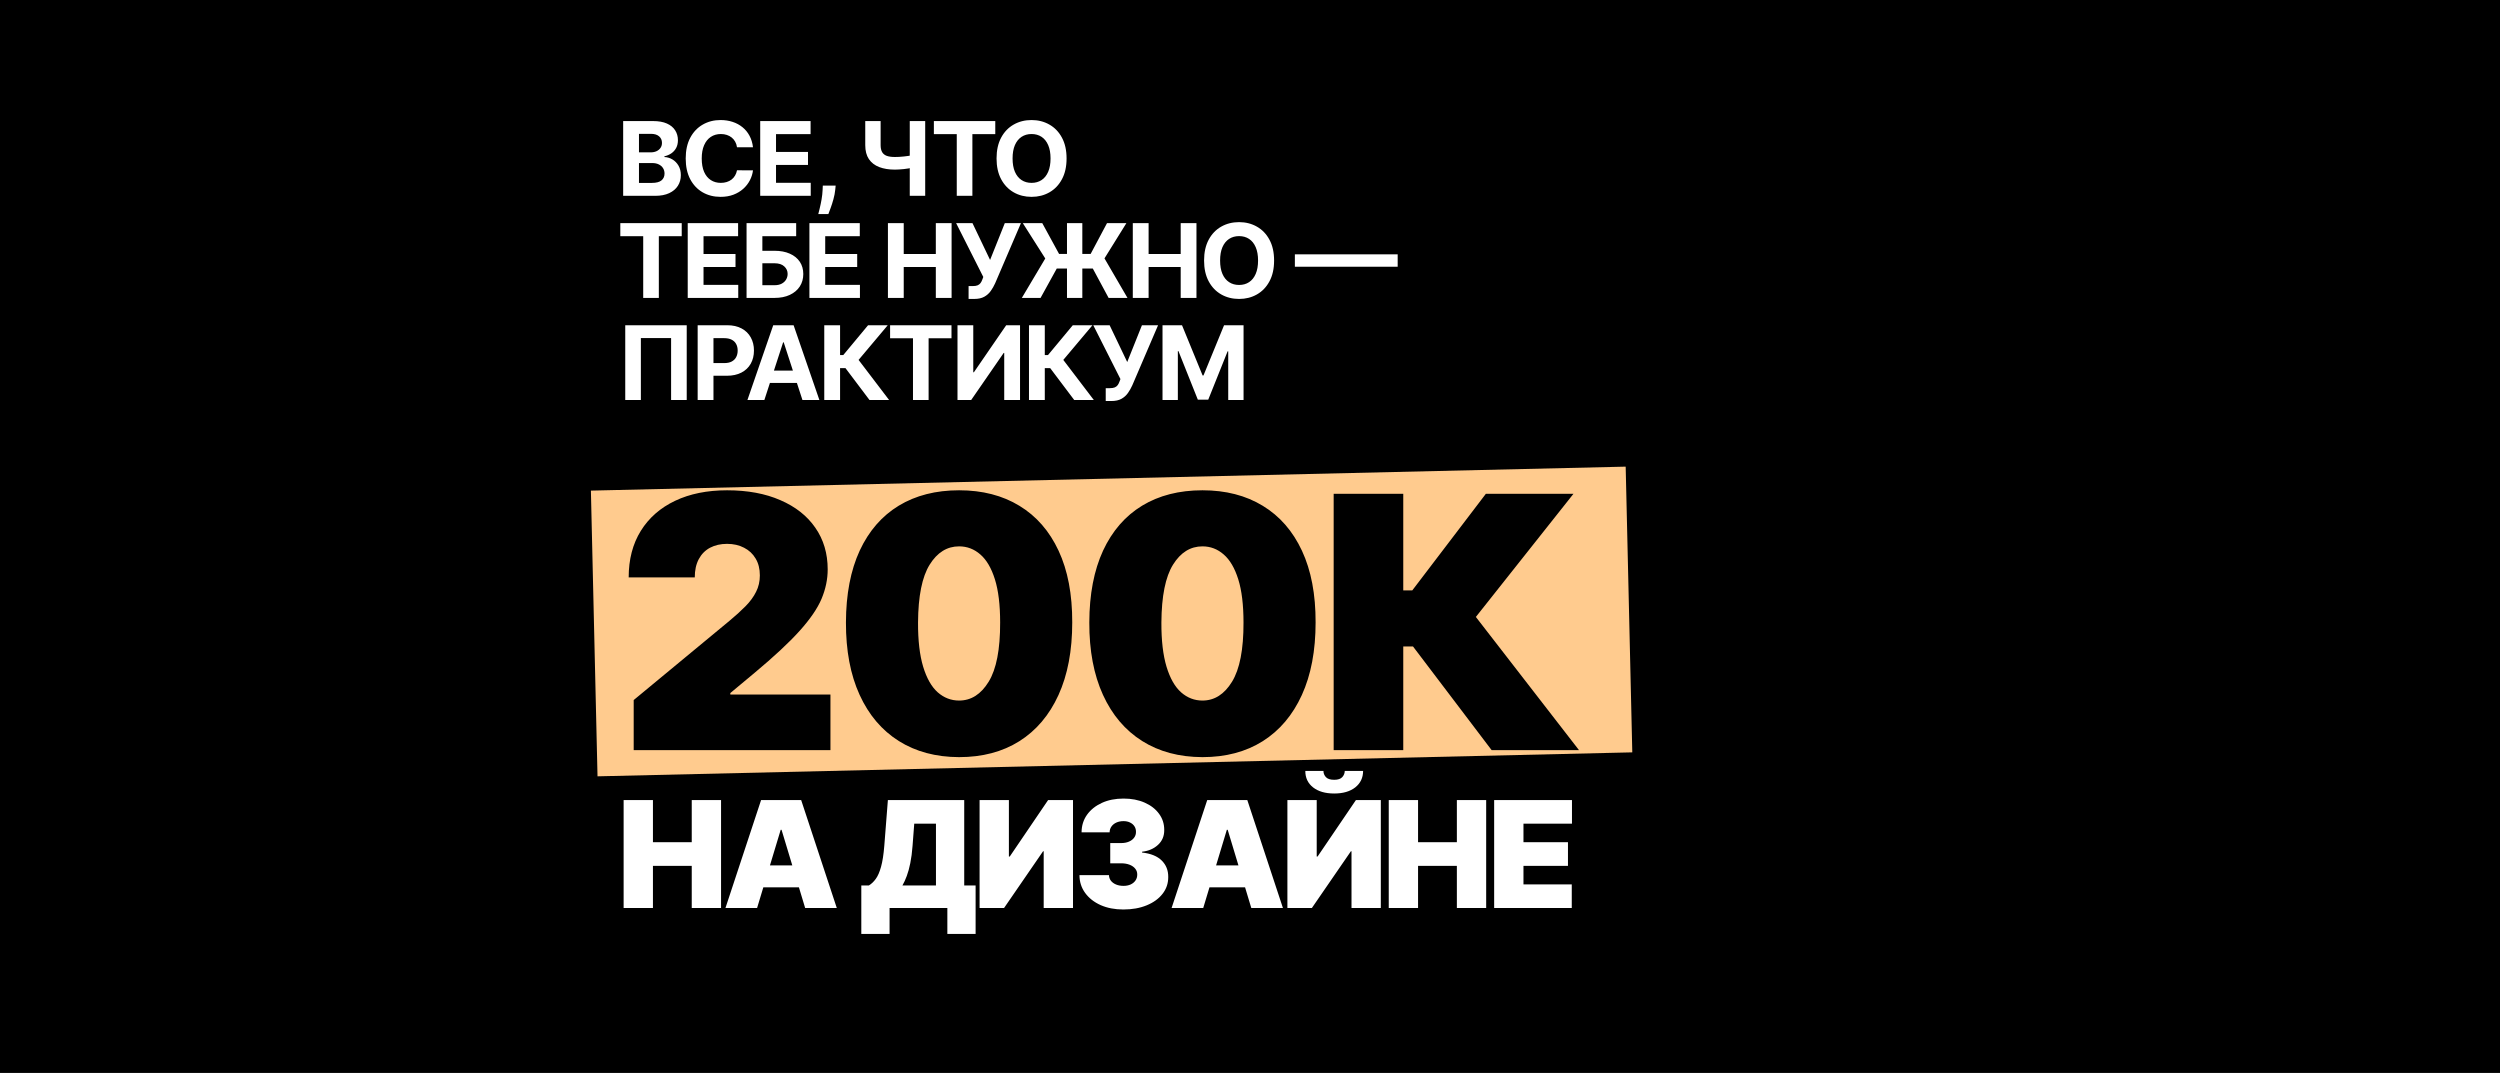
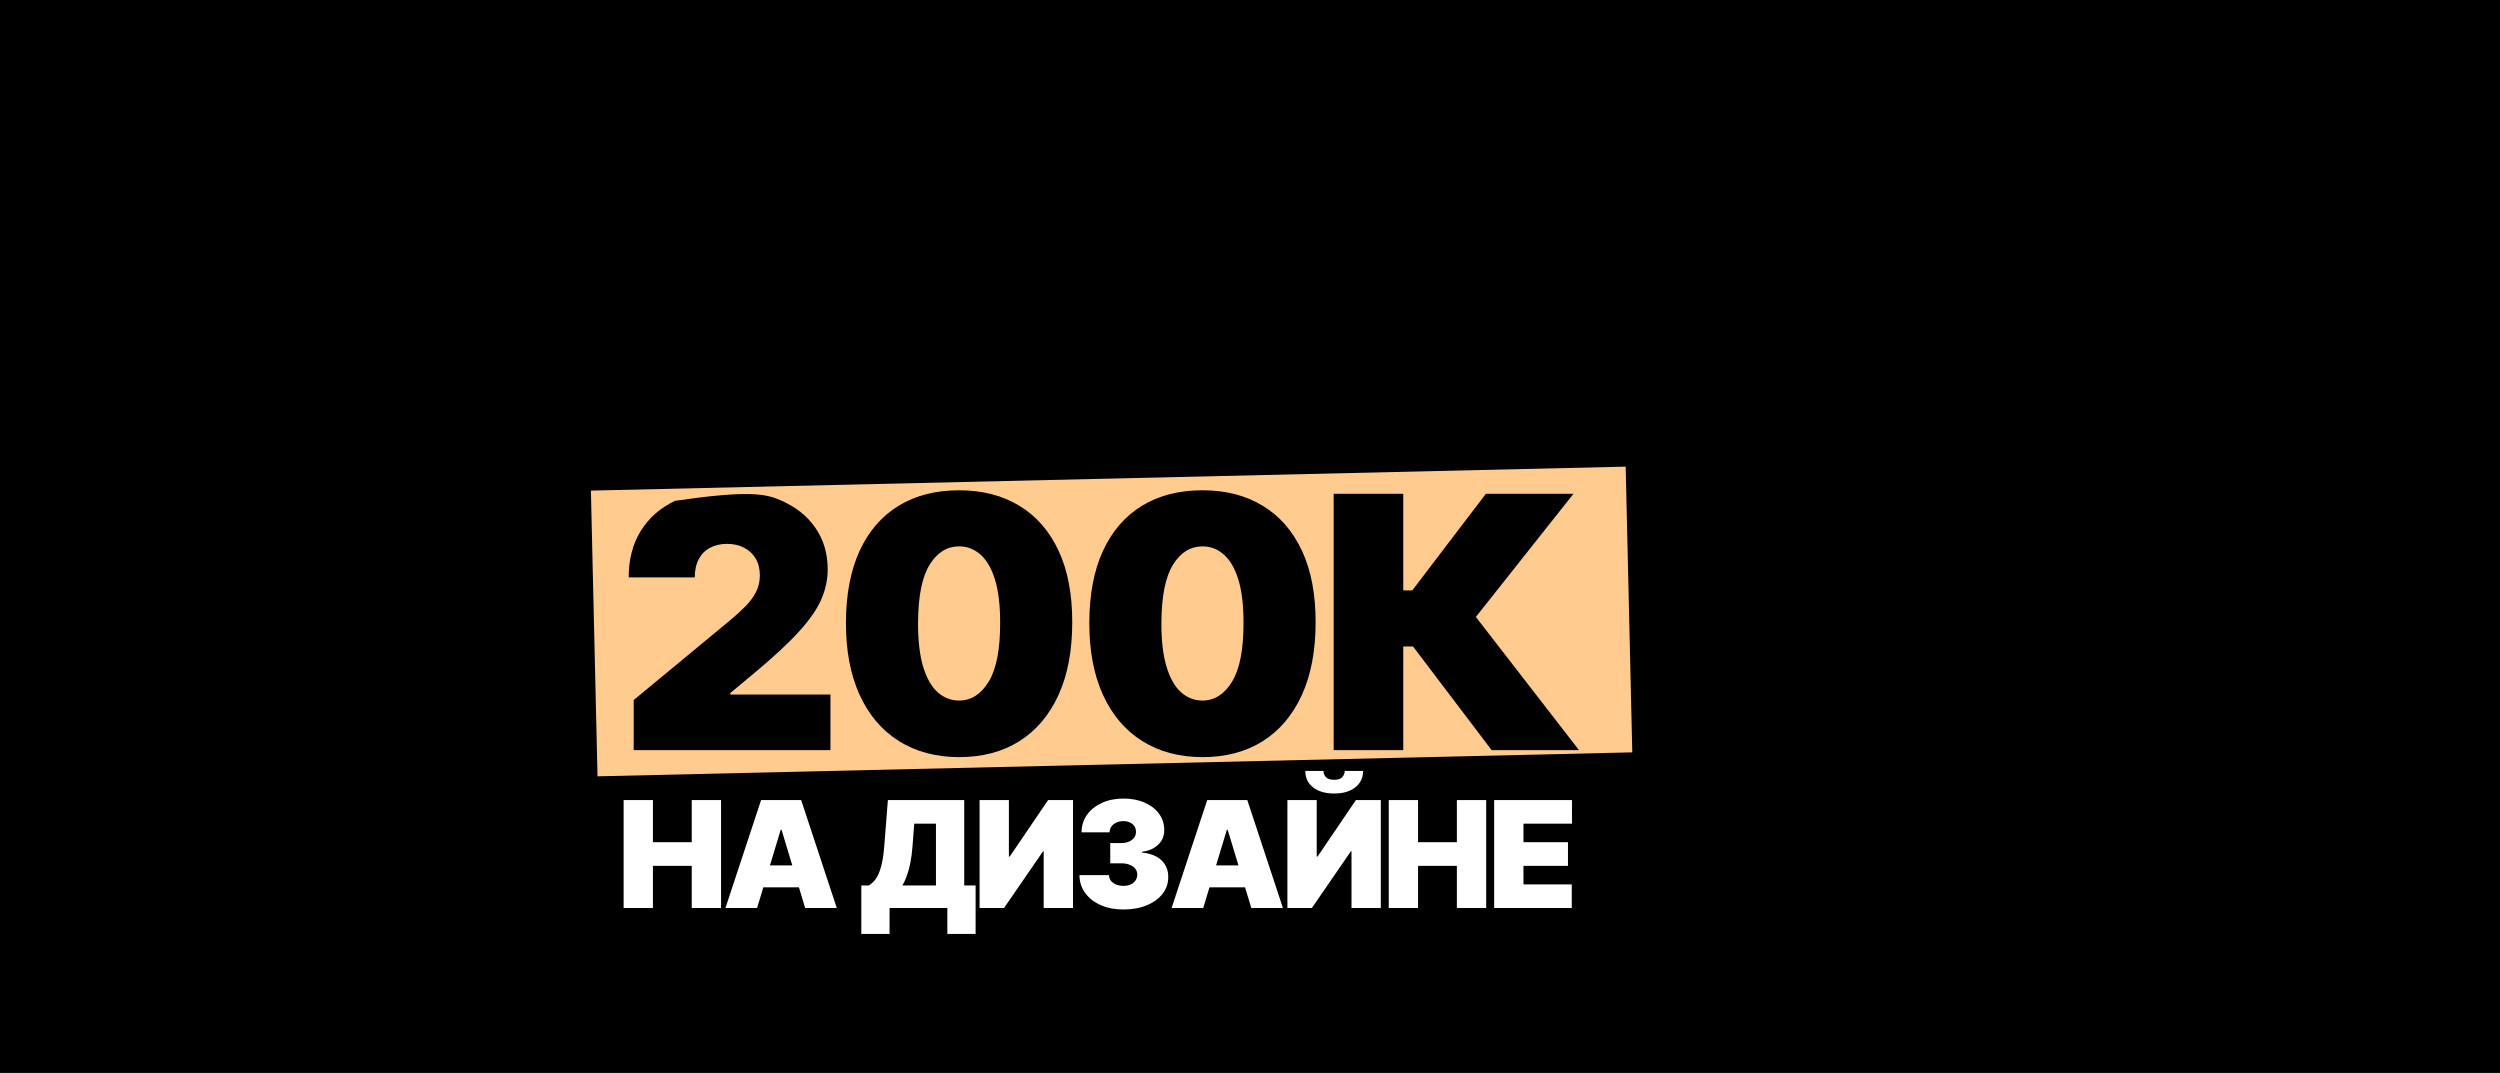
<svg xmlns="http://www.w3.org/2000/svg" width="1200" height="515" viewBox="0 0 1200 515" fill="none">
  <rect width="1200" height="515" fill="black" />
-   <path d="M299.119 94V58.112H313.488C316.128 58.112 318.331 58.504 320.095 59.286C321.859 60.069 323.185 61.155 324.072 62.546C324.96 63.924 325.404 65.513 325.404 67.312C325.404 68.714 325.124 69.946 324.563 71.009C324.002 72.061 323.231 72.925 322.25 73.603C321.28 74.269 320.171 74.742 318.921 75.022V75.373C320.287 75.431 321.567 75.817 322.758 76.529C323.961 77.242 324.937 78.241 325.685 79.526C326.432 80.799 326.806 82.318 326.806 84.082C326.806 85.986 326.333 87.686 325.387 89.181C324.452 90.665 323.068 91.839 321.234 92.703C319.4 93.568 317.139 94 314.452 94H299.119ZM306.707 87.797H312.893C315.007 87.797 316.549 87.394 317.519 86.588C318.488 85.77 318.973 84.683 318.973 83.328C318.973 82.335 318.734 81.459 318.255 80.7C317.776 79.94 317.092 79.345 316.204 78.912C315.328 78.48 314.283 78.264 313.068 78.264H306.707V87.797ZM306.707 73.13H312.332C313.371 73.13 314.294 72.949 315.1 72.587C315.918 72.213 316.561 71.687 317.028 71.009C317.507 70.332 317.746 69.52 317.746 68.574C317.746 67.277 317.285 66.231 316.362 65.437C315.451 64.642 314.154 64.245 312.472 64.245H306.707V73.13ZM361.434 70.676H353.759C353.619 69.683 353.333 68.801 352.9 68.03C352.468 67.248 351.913 66.582 351.236 66.033C350.558 65.484 349.775 65.063 348.887 64.771C348.011 64.479 347.059 64.333 346.031 64.333C344.174 64.333 342.556 64.794 341.177 65.717C339.799 66.629 338.73 67.96 337.97 69.713C337.211 71.453 336.831 73.568 336.831 76.056C336.831 78.615 337.211 80.764 337.97 82.505C338.741 84.245 339.816 85.56 341.195 86.447C342.573 87.335 344.168 87.779 345.979 87.779C346.995 87.779 347.935 87.645 348.8 87.376C349.676 87.108 350.453 86.716 351.13 86.202C351.808 85.676 352.369 85.04 352.813 84.292C353.268 83.544 353.584 82.692 353.759 81.734L361.434 81.769C361.236 83.416 360.739 85.005 359.945 86.535C359.162 88.054 358.105 89.415 356.773 90.618C355.453 91.81 353.876 92.756 352.042 93.457C350.219 94.146 348.157 94.491 345.856 94.491C342.655 94.491 339.793 93.766 337.269 92.318C334.758 90.869 332.772 88.772 331.311 86.027C329.863 83.281 329.139 79.958 329.139 76.056C329.139 72.142 329.875 68.813 331.347 66.068C332.819 63.322 334.816 61.231 337.34 59.794C339.863 58.346 342.702 57.621 345.856 57.621C347.935 57.621 349.863 57.914 351.639 58.498C353.426 59.082 355.009 59.935 356.387 61.056C357.766 62.166 358.887 63.527 359.752 65.139C360.628 66.751 361.189 68.597 361.434 70.676ZM364.901 94V58.112H389.084V64.368H372.489V72.919H387.839V79.175H372.489V87.744H389.154V94H364.901ZM401.115 89.094L400.923 91.021C400.771 92.563 400.479 94.099 400.046 95.63C399.626 97.172 399.182 98.568 398.715 99.818C398.259 101.068 397.891 102.049 397.611 102.762H392.774C392.949 102.072 393.189 101.109 393.493 99.87C393.796 98.644 394.083 97.265 394.351 95.735C394.62 94.204 394.789 92.645 394.859 91.056L394.947 89.094H401.115ZM415.322 58.112H422.699V69.678C422.699 71.056 422.939 72.166 423.418 73.007C423.897 73.837 424.638 74.438 425.643 74.812C426.659 75.174 427.962 75.355 429.551 75.355C430.112 75.355 430.772 75.338 431.531 75.303C432.29 75.256 433.073 75.192 433.879 75.11C434.697 75.028 435.468 74.929 436.192 74.812C436.916 74.695 437.518 74.561 437.997 74.409V80.402C437.506 80.565 436.893 80.712 436.157 80.84C435.433 80.957 434.668 81.062 433.862 81.155C433.055 81.237 432.273 81.301 431.513 81.348C430.754 81.395 430.1 81.418 429.551 81.418C426.665 81.418 424.154 81.009 422.016 80.192C419.878 79.362 418.225 78.083 417.057 76.354C415.9 74.625 415.322 72.4 415.322 69.678V58.112ZM436.683 58.112H444.095V94H436.683V58.112ZM448.259 64.368V58.112H477.733V64.368H466.746V94H459.246V64.368H448.259ZM511.954 76.056C511.954 79.97 511.212 83.299 509.728 86.044C508.256 88.79 506.247 90.887 503.7 92.335C501.165 93.772 498.315 94.491 495.149 94.491C491.96 94.491 489.098 93.766 486.562 92.318C484.027 90.869 482.024 88.772 480.552 86.027C479.08 83.281 478.344 79.958 478.344 76.056C478.344 72.142 479.08 68.813 480.552 66.068C482.024 63.322 484.027 61.231 486.562 59.794C489.098 58.346 491.96 57.621 495.149 57.621C498.315 57.621 501.165 58.346 503.7 59.794C506.247 61.231 508.256 63.322 509.728 66.068C511.212 68.813 511.954 72.142 511.954 76.056ZM504.261 76.056C504.261 73.521 503.881 71.383 503.122 69.642C502.374 67.902 501.317 66.582 499.95 65.682C498.584 64.783 496.983 64.333 495.149 64.333C493.315 64.333 491.714 64.783 490.348 65.682C488.981 66.582 487.918 67.902 487.158 69.642C486.411 71.383 486.037 73.521 486.037 76.056C486.037 78.591 486.411 80.729 487.158 82.47C487.918 84.21 488.981 85.53 490.348 86.43C491.714 87.329 493.315 87.779 495.149 87.779C496.983 87.779 498.584 87.329 499.95 86.43C501.317 85.53 502.374 84.21 503.122 82.47C503.881 80.729 504.261 78.591 504.261 76.056ZM297.752 113.368V107.112H327.227V113.368H316.239V143H308.739V113.368H297.752ZM330.107 143V107.112H354.289V113.368H337.694V121.919H353.045V128.175H337.694V136.744H354.359V143H330.107ZM358.348 143V107.112H382.162V113.368H365.935V120.377H371.77C374.609 120.377 377.057 120.839 379.113 121.762C381.181 122.673 382.775 123.964 383.897 125.634C385.018 127.305 385.579 129.273 385.579 131.54C385.579 133.794 385.018 135.786 383.897 137.515C382.775 139.232 381.181 140.576 379.113 141.546C377.057 142.515 374.609 143 371.77 143H358.348ZM365.935 136.902H371.77C373.126 136.902 374.27 136.657 375.205 136.166C376.14 135.664 376.846 135.004 377.325 134.186C377.816 133.356 378.061 132.451 378.061 131.47C378.061 130.044 377.518 128.841 376.432 127.86C375.357 126.867 373.803 126.37 371.77 126.37H365.935V136.902ZM388.516 143V107.112H412.698V113.368H396.104V121.919H411.454V128.175H396.104V136.744H412.768V143H388.516ZM426.204 143V107.112H433.791V121.919H449.194V107.112H456.765V143H449.194V128.175H433.791V143H426.204ZM464.919 143.491V137.322H466.864C467.834 137.322 468.617 137.206 469.212 136.972C469.808 136.727 470.281 136.37 470.632 135.903C470.994 135.424 471.298 134.828 471.543 134.116L471.981 132.942L458.944 107.112H466.794L475.24 124.776L482.302 107.112H490.048L477.676 135.956C477.08 137.287 476.374 138.526 475.556 139.671C474.75 140.815 473.716 141.738 472.454 142.439C471.193 143.14 469.58 143.491 467.618 143.491H464.919ZM519.515 107.112V143H512.155V107.112H519.515ZM490.479 143L501.729 124.075L490.952 107.112H500.292L508.353 121.884H523.51L531.361 107.112H540.666L530.152 124.022L541.192 143H532.132L524.544 128.894H507.249L499.468 143H490.479ZM543.743 143V107.112H551.331V121.919H566.734V107.112H574.304V143H566.734V128.175H551.331V143H543.743ZM611.565 125.056C611.565 128.97 610.823 132.299 609.339 135.044C607.867 137.79 605.858 139.887 603.311 141.335C600.776 142.772 597.926 143.491 594.76 143.491C591.571 143.491 588.709 142.766 586.173 141.318C583.638 139.869 581.635 137.772 580.163 135.027C578.691 132.282 577.955 128.958 577.955 125.056C577.955 121.143 578.691 117.813 580.163 115.068C581.635 112.322 583.638 110.231 586.173 108.794C588.709 107.346 591.571 106.622 594.76 106.622C597.926 106.622 600.776 107.346 603.311 108.794C605.858 110.231 607.867 112.322 609.339 115.068C610.823 117.813 611.565 121.143 611.565 125.056ZM603.872 125.056C603.872 122.521 603.492 120.383 602.733 118.643C601.985 116.902 600.928 115.582 599.561 114.682C598.195 113.783 596.594 113.333 594.76 113.333C592.926 113.333 591.325 113.783 589.959 114.682C588.592 115.582 587.529 116.902 586.769 118.643C586.022 120.383 585.648 122.521 585.648 125.056C585.648 127.591 586.022 129.729 586.769 131.47C587.529 133.21 588.592 134.53 589.959 135.43C591.325 136.329 592.926 136.779 594.76 136.779C596.594 136.779 598.195 136.329 599.561 135.43C600.928 134.53 601.985 133.21 602.733 131.47C603.492 129.729 603.872 127.591 603.872 125.056ZM670.885 122.095V128.018H621.539V122.095H670.885ZM329.627 156.112V192H322.127V162.28H307.618V192H300.118V156.112H329.627ZM334.877 192V156.112H349.036C351.758 156.112 354.077 156.632 355.993 157.672C357.909 158.7 359.369 160.131 360.374 161.965C361.39 163.787 361.899 165.89 361.899 168.273C361.899 170.657 361.384 172.759 360.356 174.582C359.328 176.404 357.839 177.824 355.888 178.84C353.949 179.856 351.601 180.364 348.844 180.364H339.819V174.284H347.617C349.077 174.284 350.281 174.033 351.227 173.53C352.185 173.016 352.897 172.31 353.365 171.41C353.844 170.499 354.083 169.453 354.083 168.273C354.083 167.082 353.844 166.042 353.365 165.154C352.897 164.255 352.185 163.56 351.227 163.069C350.269 162.567 349.054 162.315 347.582 162.315H342.465V192H334.877ZM366.895 192H358.764L371.153 156.112H380.931L393.302 192H385.171L376.182 164.313H375.902L366.895 192ZM366.386 177.894H385.592V183.817H366.386V177.894ZM417.359 192L405.829 176.702H403.236V192H395.648V156.112H403.236V170.446H404.76L416.676 156.112H426.121L412.12 172.759L426.769 192H417.359ZM427.245 162.368V156.112H456.719V162.368H445.732V192H438.232V162.368H427.245ZM459.599 156.112H467.169V178.682H467.467L482.975 156.112H489.616V192H482.029V169.412H481.766L466.17 192H459.599V156.112ZM515.623 192L504.093 176.702H501.499V192H493.912V156.112H501.499V170.446H503.024L514.94 156.112H524.385L510.384 172.759L525.033 192H515.623ZM530.748 192.491V186.322H532.693C533.662 186.322 534.445 186.206 535.041 185.972C535.637 185.727 536.11 185.37 536.46 184.903C536.822 184.424 537.126 183.828 537.371 183.116L537.81 181.942L524.772 156.112H532.623L541.069 173.776L548.131 156.112H555.876L543.505 184.956C542.909 186.287 542.202 187.526 541.384 188.671C540.578 189.815 539.544 190.738 538.283 191.439C537.021 192.14 535.409 192.491 533.446 192.491H530.748ZM558.007 156.112H567.365L577.248 180.224H577.668L587.552 156.112H596.909V192H589.549V168.641H589.251L579.964 191.825H574.952L565.665 168.554H565.367V192H558.007V156.112Z" fill="white" />
  <rect x="283.633" y="235.492" width="496.825" height="137.179" transform="rotate(-1.327 283.633 235.492)" fill="#FFCB8E" />
-   <path d="M304.171 360.059V336.027L350.07 298.058C353.114 295.535 355.717 293.172 357.88 290.969C360.083 288.726 361.765 286.423 362.927 284.06C364.128 281.697 364.729 279.074 364.729 276.19C364.729 273.026 364.048 270.322 362.687 268.079C361.365 265.836 359.522 264.114 357.159 262.913C354.796 261.671 352.073 261.05 348.989 261.05C345.905 261.05 343.181 261.671 340.818 262.913C338.495 264.154 336.693 265.977 335.411 268.38C334.129 270.783 333.489 273.707 333.489 277.151H301.767C301.767 268.5 303.71 261.05 307.595 254.802C311.48 248.554 316.967 243.748 324.056 240.383C331.146 237.019 339.456 235.337 348.989 235.337C358.842 235.337 367.373 236.919 374.582 240.083C381.831 243.207 387.419 247.613 391.344 253.3C395.309 258.987 397.291 265.656 397.291 273.306C397.291 278.032 396.31 282.738 394.348 287.424C392.385 292.07 388.86 297.217 383.774 302.864C378.687 308.512 371.458 315.24 362.086 323.051L350.551 332.663V333.384H398.613V360.059H304.171ZM460.365 363.423C449.19 363.383 439.538 360.8 431.407 355.673C423.277 350.546 417.009 343.157 412.603 333.504C408.197 323.852 406.014 312.277 406.054 298.779C406.094 285.242 408.297 273.747 412.663 264.294C417.069 254.842 423.317 247.653 431.407 242.726C439.538 237.8 449.19 235.337 460.365 235.337C471.539 235.337 481.192 237.82 489.322 242.786C497.453 247.713 503.721 254.902 508.127 264.354C512.533 273.807 514.715 285.282 514.675 298.779C514.675 312.357 512.472 323.972 508.067 333.624C503.661 343.277 497.393 350.666 489.262 355.793C481.172 360.88 471.539 363.423 460.365 363.423ZM460.365 336.268C466.132 336.268 470.858 333.264 474.543 327.256C478.268 321.208 480.11 311.716 480.07 298.779C480.07 290.328 479.229 283.419 477.547 278.052C475.865 272.685 473.542 268.72 470.578 266.157C467.614 263.553 464.21 262.252 460.365 262.252C454.597 262.252 449.891 265.175 446.247 271.023C442.602 276.871 440.739 286.123 440.659 298.779C440.619 307.39 441.44 314.479 443.122 320.047C444.805 325.574 447.128 329.659 450.092 332.303C453.095 334.946 456.52 336.268 460.365 336.268ZM577.178 363.423C566.004 363.383 556.351 360.8 548.22 355.673C540.09 350.546 533.822 343.157 529.416 333.504C525.01 323.852 522.827 312.277 522.868 298.779C522.908 285.242 525.11 273.747 529.476 264.294C533.882 254.842 540.13 247.653 548.22 242.726C556.351 237.8 566.004 235.337 577.178 235.337C588.353 235.337 598.005 237.82 606.136 242.786C614.266 247.713 620.534 254.902 624.94 264.354C629.346 273.807 631.529 285.282 631.488 298.779C631.488 312.357 629.286 323.972 624.88 333.624C620.474 343.277 614.206 350.666 606.076 355.793C597.985 360.88 588.353 363.423 577.178 363.423ZM577.178 336.268C582.945 336.268 587.672 333.264 591.356 327.256C595.081 321.208 596.924 311.716 596.884 298.779C596.884 290.328 596.042 283.419 594.36 278.052C592.678 272.685 590.355 268.72 587.391 266.157C584.427 263.553 581.023 262.252 577.178 262.252C571.411 262.252 566.704 265.175 563.06 271.023C559.415 276.871 557.553 286.123 557.472 298.779C557.432 307.39 558.253 314.479 559.936 320.047C561.618 325.574 563.941 329.659 566.905 332.303C569.909 334.946 573.333 336.268 577.178 336.268ZM715.98 360.059L678.251 310.314H673.565V360.059H640.161V237.019H673.565V283.399H677.89L713.216 237.019H755.271L708.41 296.136L757.914 360.059H715.98Z" fill="black" />
+   <path d="M304.171 360.059V336.027L350.07 298.058C353.114 295.535 355.717 293.172 357.88 290.969C360.083 288.726 361.765 286.423 362.927 284.06C364.128 281.697 364.729 279.074 364.729 276.19C364.729 273.026 364.048 270.322 362.687 268.079C361.365 265.836 359.522 264.114 357.159 262.913C354.796 261.671 352.073 261.05 348.989 261.05C345.905 261.05 343.181 261.671 340.818 262.913C338.495 264.154 336.693 265.977 335.411 268.38C334.129 270.783 333.489 273.707 333.489 277.151H301.767C301.767 268.5 303.71 261.05 307.595 254.802C311.48 248.554 316.967 243.748 324.056 240.383C358.842 235.337 367.373 236.919 374.582 240.083C381.831 243.207 387.419 247.613 391.344 253.3C395.309 258.987 397.291 265.656 397.291 273.306C397.291 278.032 396.31 282.738 394.348 287.424C392.385 292.07 388.86 297.217 383.774 302.864C378.687 308.512 371.458 315.24 362.086 323.051L350.551 332.663V333.384H398.613V360.059H304.171ZM460.365 363.423C449.19 363.383 439.538 360.8 431.407 355.673C423.277 350.546 417.009 343.157 412.603 333.504C408.197 323.852 406.014 312.277 406.054 298.779C406.094 285.242 408.297 273.747 412.663 264.294C417.069 254.842 423.317 247.653 431.407 242.726C439.538 237.8 449.19 235.337 460.365 235.337C471.539 235.337 481.192 237.82 489.322 242.786C497.453 247.713 503.721 254.902 508.127 264.354C512.533 273.807 514.715 285.282 514.675 298.779C514.675 312.357 512.472 323.972 508.067 333.624C503.661 343.277 497.393 350.666 489.262 355.793C481.172 360.88 471.539 363.423 460.365 363.423ZM460.365 336.268C466.132 336.268 470.858 333.264 474.543 327.256C478.268 321.208 480.11 311.716 480.07 298.779C480.07 290.328 479.229 283.419 477.547 278.052C475.865 272.685 473.542 268.72 470.578 266.157C467.614 263.553 464.21 262.252 460.365 262.252C454.597 262.252 449.891 265.175 446.247 271.023C442.602 276.871 440.739 286.123 440.659 298.779C440.619 307.39 441.44 314.479 443.122 320.047C444.805 325.574 447.128 329.659 450.092 332.303C453.095 334.946 456.52 336.268 460.365 336.268ZM577.178 363.423C566.004 363.383 556.351 360.8 548.22 355.673C540.09 350.546 533.822 343.157 529.416 333.504C525.01 323.852 522.827 312.277 522.868 298.779C522.908 285.242 525.11 273.747 529.476 264.294C533.882 254.842 540.13 247.653 548.22 242.726C556.351 237.8 566.004 235.337 577.178 235.337C588.353 235.337 598.005 237.82 606.136 242.786C614.266 247.713 620.534 254.902 624.94 264.354C629.346 273.807 631.529 285.282 631.488 298.779C631.488 312.357 629.286 323.972 624.88 333.624C620.474 343.277 614.206 350.666 606.076 355.793C597.985 360.88 588.353 363.423 577.178 363.423ZM577.178 336.268C582.945 336.268 587.672 333.264 591.356 327.256C595.081 321.208 596.924 311.716 596.884 298.779C596.884 290.328 596.042 283.419 594.36 278.052C592.678 272.685 590.355 268.72 587.391 266.157C584.427 263.553 581.023 262.252 577.178 262.252C571.411 262.252 566.704 265.175 563.06 271.023C559.415 276.871 557.553 286.123 557.472 298.779C557.432 307.39 558.253 314.479 559.936 320.047C561.618 325.574 563.941 329.659 566.905 332.303C569.909 334.946 573.333 336.268 577.178 336.268ZM715.98 360.059L678.251 310.314H673.565V360.059H640.161V237.019H673.565V283.399H677.89L713.216 237.019H755.271L708.41 296.136L757.914 360.059H715.98Z" fill="black" />
  <path d="M299.34 435.848V384.021H313.411V404.266H332.036V384.021H346.106V435.848H332.036V415.603H313.411V435.848H299.34ZM363.399 435.848H348.216L365.323 384.021H384.555L401.662 435.848H386.479L375.141 398.293H374.737L363.399 435.848ZM360.565 415.4H389.11V425.928H360.565V415.4ZM413.429 448.298V425.017H417.073C418.288 424.274 419.384 423.228 420.363 421.879C421.358 420.529 422.202 418.597 422.893 416.084C423.602 413.57 424.125 410.204 424.462 405.986L426.183 384.021H462.826V425.017H468.293V448.298H454.728V435.848H426.993V448.298H413.429ZM433.168 425.017H449.262V395.358H438.836L438.026 405.986C437.79 409.158 437.428 411.933 436.938 414.312C436.466 416.674 435.901 418.732 435.243 420.487C434.602 422.225 433.91 423.734 433.168 425.017ZM470.2 384.021H484.27V411.149H484.675L503.098 384.021H515.042V435.848H500.972V408.618H500.668L481.942 435.848H470.2V384.021ZM539.193 436.556C535.111 436.556 531.483 435.856 528.312 434.456C525.157 433.039 522.677 431.09 520.872 428.61C519.067 426.13 518.155 423.279 518.139 420.057H532.31C532.327 421.052 532.631 421.946 533.221 422.739C533.828 423.515 534.655 424.122 535.701 424.561C536.747 425 537.945 425.219 539.295 425.219C540.594 425.219 541.741 424.991 542.736 424.536C543.732 424.063 544.508 423.414 545.064 422.587C545.621 421.761 545.891 420.816 545.874 419.753C545.891 418.707 545.57 417.779 544.913 416.969C544.271 416.159 543.369 415.527 542.205 415.071C541.041 414.616 539.699 414.388 538.181 414.388H532.917V404.67H538.181C539.581 404.67 540.813 404.443 541.876 403.987C542.956 403.532 543.791 402.899 544.381 402.089C544.988 401.279 545.284 400.352 545.267 399.306C545.284 398.293 545.039 397.399 544.533 396.623C544.027 395.847 543.318 395.24 542.407 394.801C541.513 394.362 540.476 394.143 539.295 394.143C538.012 394.143 536.865 394.371 535.853 394.826C534.858 395.282 534.073 395.915 533.499 396.724C532.926 397.534 532.631 398.462 532.614 399.508H519.151C519.168 396.336 520.037 393.536 521.757 391.106C523.495 388.677 525.874 386.771 528.894 385.387C531.914 384.004 535.381 383.312 539.295 383.312C543.124 383.312 546.507 383.962 549.442 385.261C552.395 386.56 554.698 388.348 556.351 390.626C558.021 392.886 558.848 395.476 558.831 398.395C558.865 401.296 557.869 403.675 555.845 405.531C553.837 407.387 551.29 408.483 548.202 408.821V409.226C552.386 409.681 555.533 410.963 557.642 413.072C559.75 415.164 560.788 417.796 560.754 420.968C560.771 424.004 559.86 426.695 558.021 429.04C556.199 431.385 553.66 433.224 550.404 434.557C547.165 435.89 543.428 436.556 539.193 436.556ZM577.548 435.848H562.364L579.471 384.021H598.704L615.81 435.848H600.627L589.29 398.293H588.885L577.548 435.848ZM574.713 415.4H603.259V425.928H574.713V415.4ZM617.952 384.021H632.022V411.149H632.427L650.85 384.021H662.794V435.848H648.724V408.618H648.42L629.694 435.848H617.952V384.021ZM645.485 370.052H654.291C654.274 373.341 653.018 375.973 650.521 377.947C648.024 379.904 644.658 380.883 640.423 380.883C636.155 380.883 632.773 379.904 630.276 377.947C627.779 375.973 626.539 373.341 626.556 370.052H635.261C635.244 371.115 635.624 372.093 636.4 372.987C637.193 373.864 638.534 374.303 640.423 374.303C642.229 374.303 643.519 373.873 644.295 373.012C645.071 372.152 645.468 371.165 645.485 370.052ZM666.599 435.848V384.021H680.669V404.266H699.295V384.021H713.365V435.848H699.295V415.603H680.669V435.848H666.599ZM717.195 435.848V384.021H754.547V395.358H731.265V404.266H752.624V415.603H731.265V424.511H754.446V435.848H717.195Z" fill="white" />
</svg>